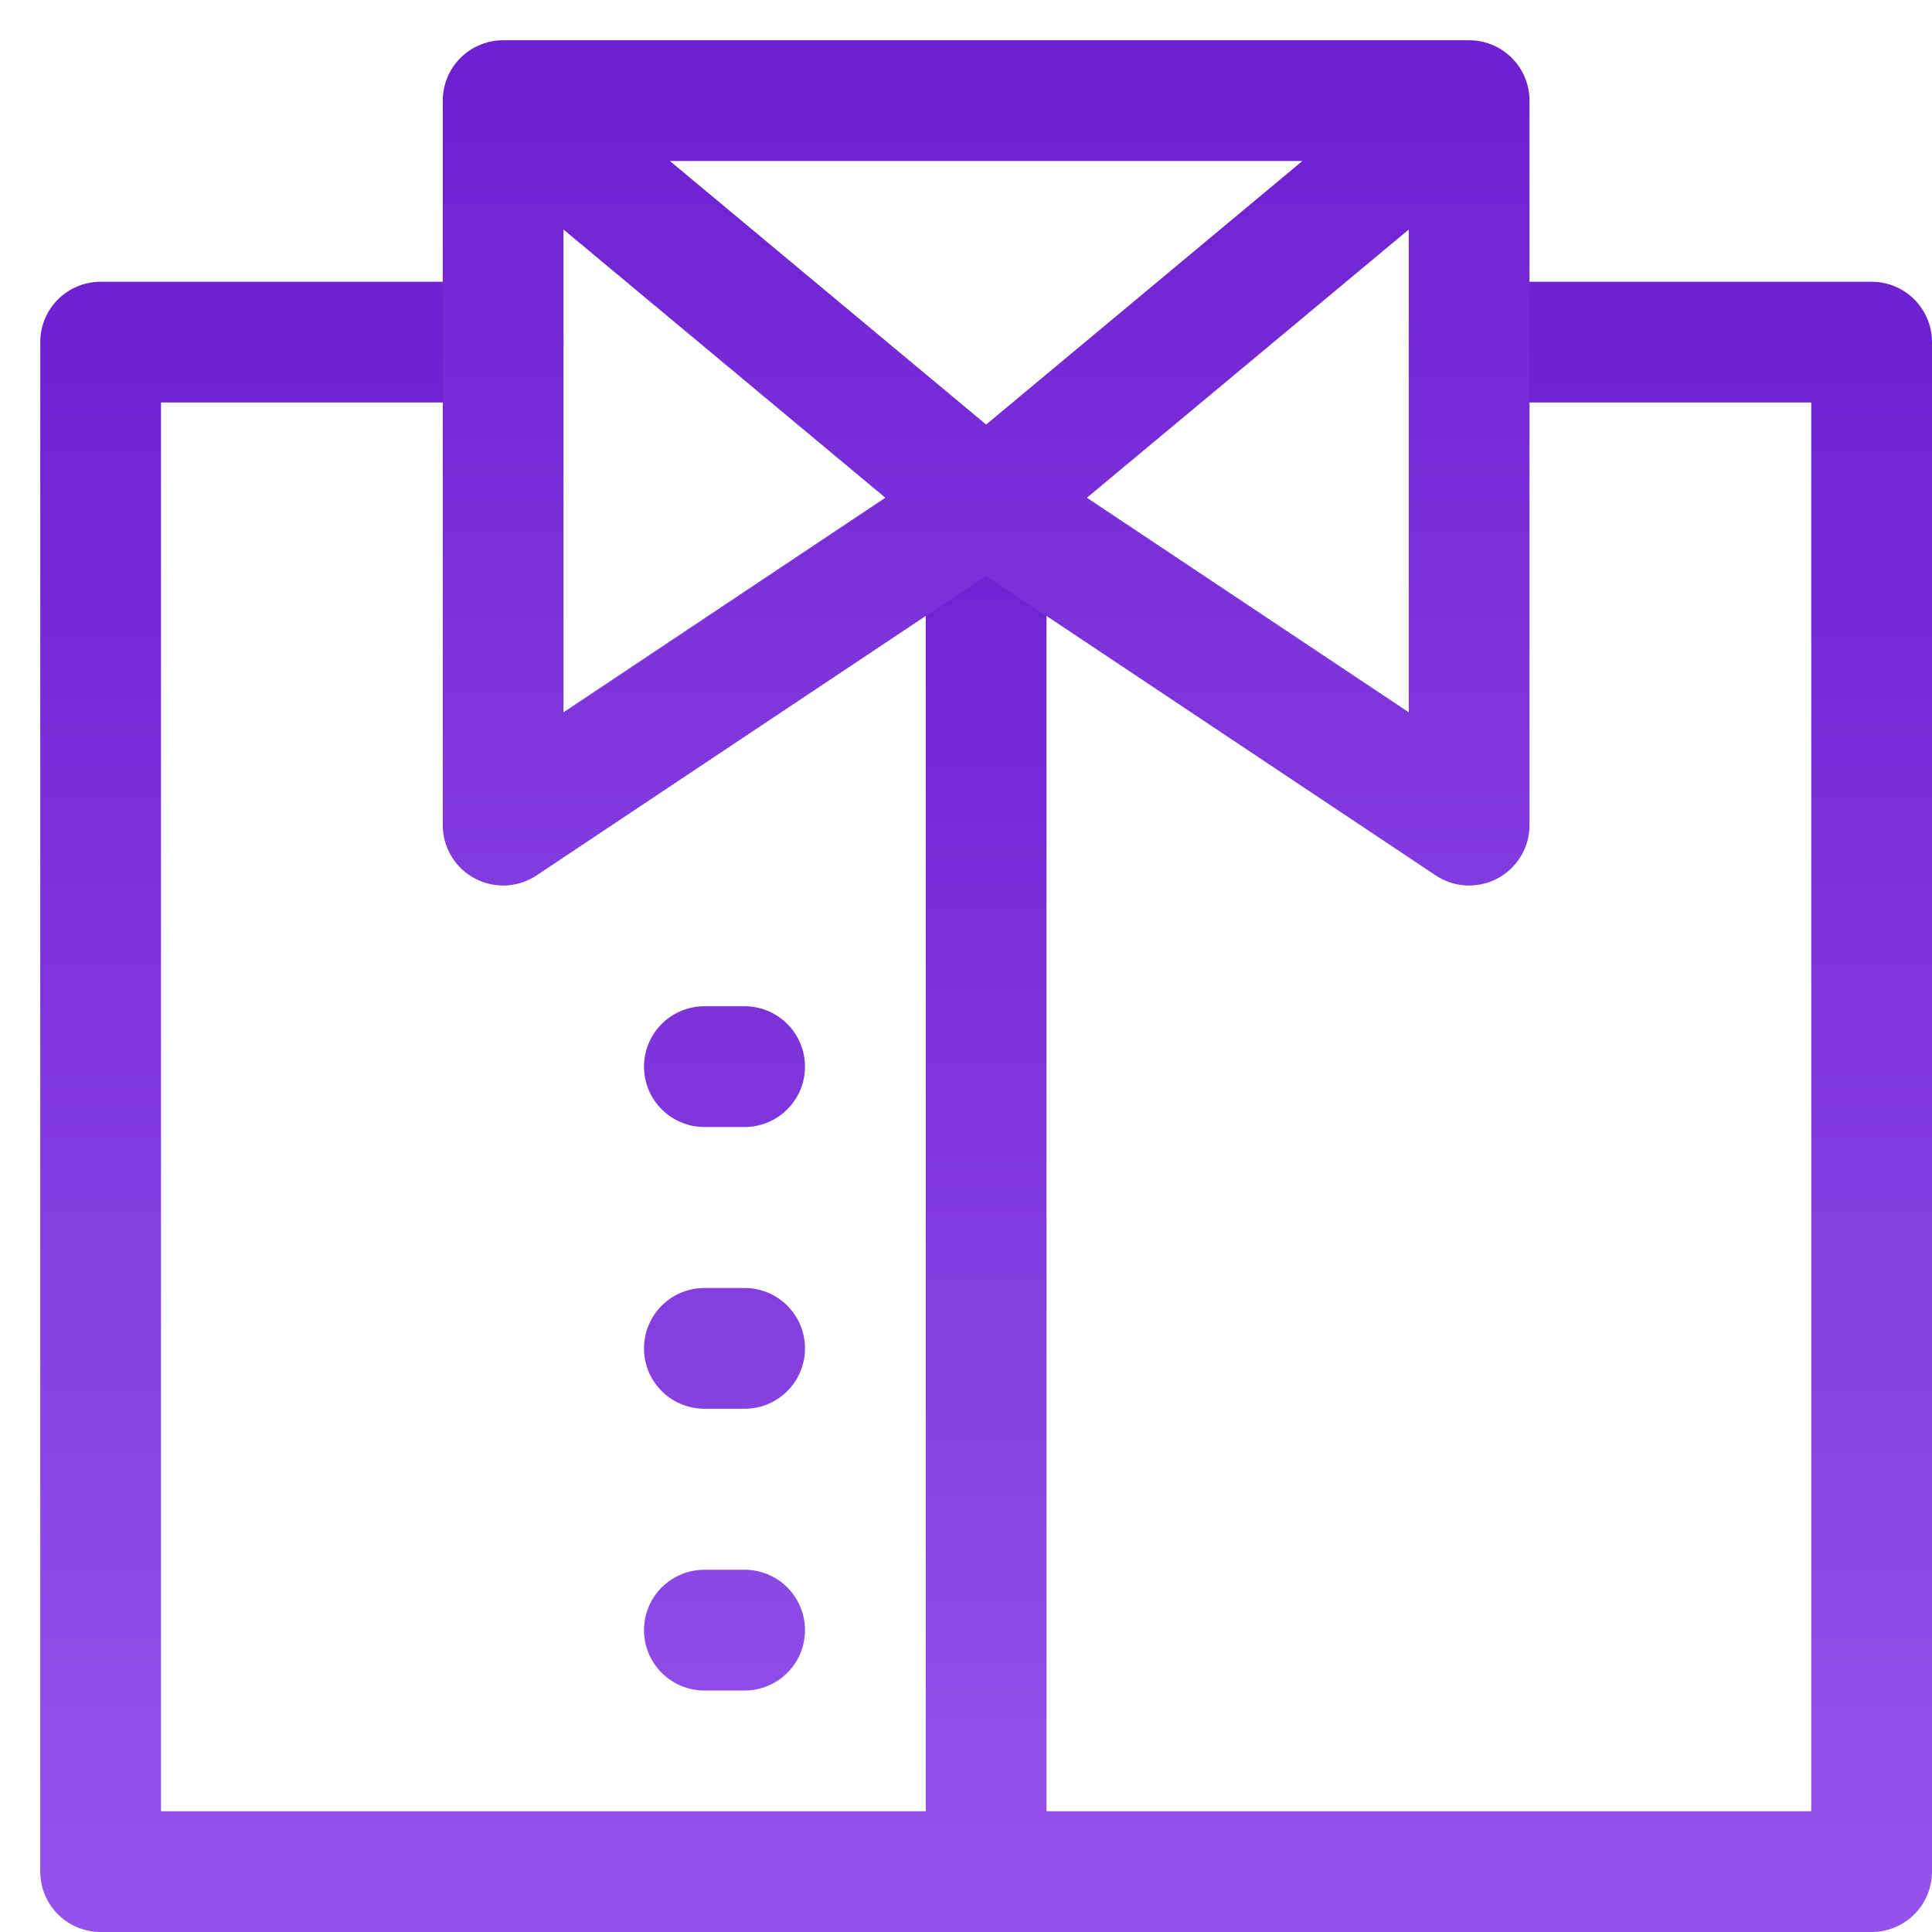
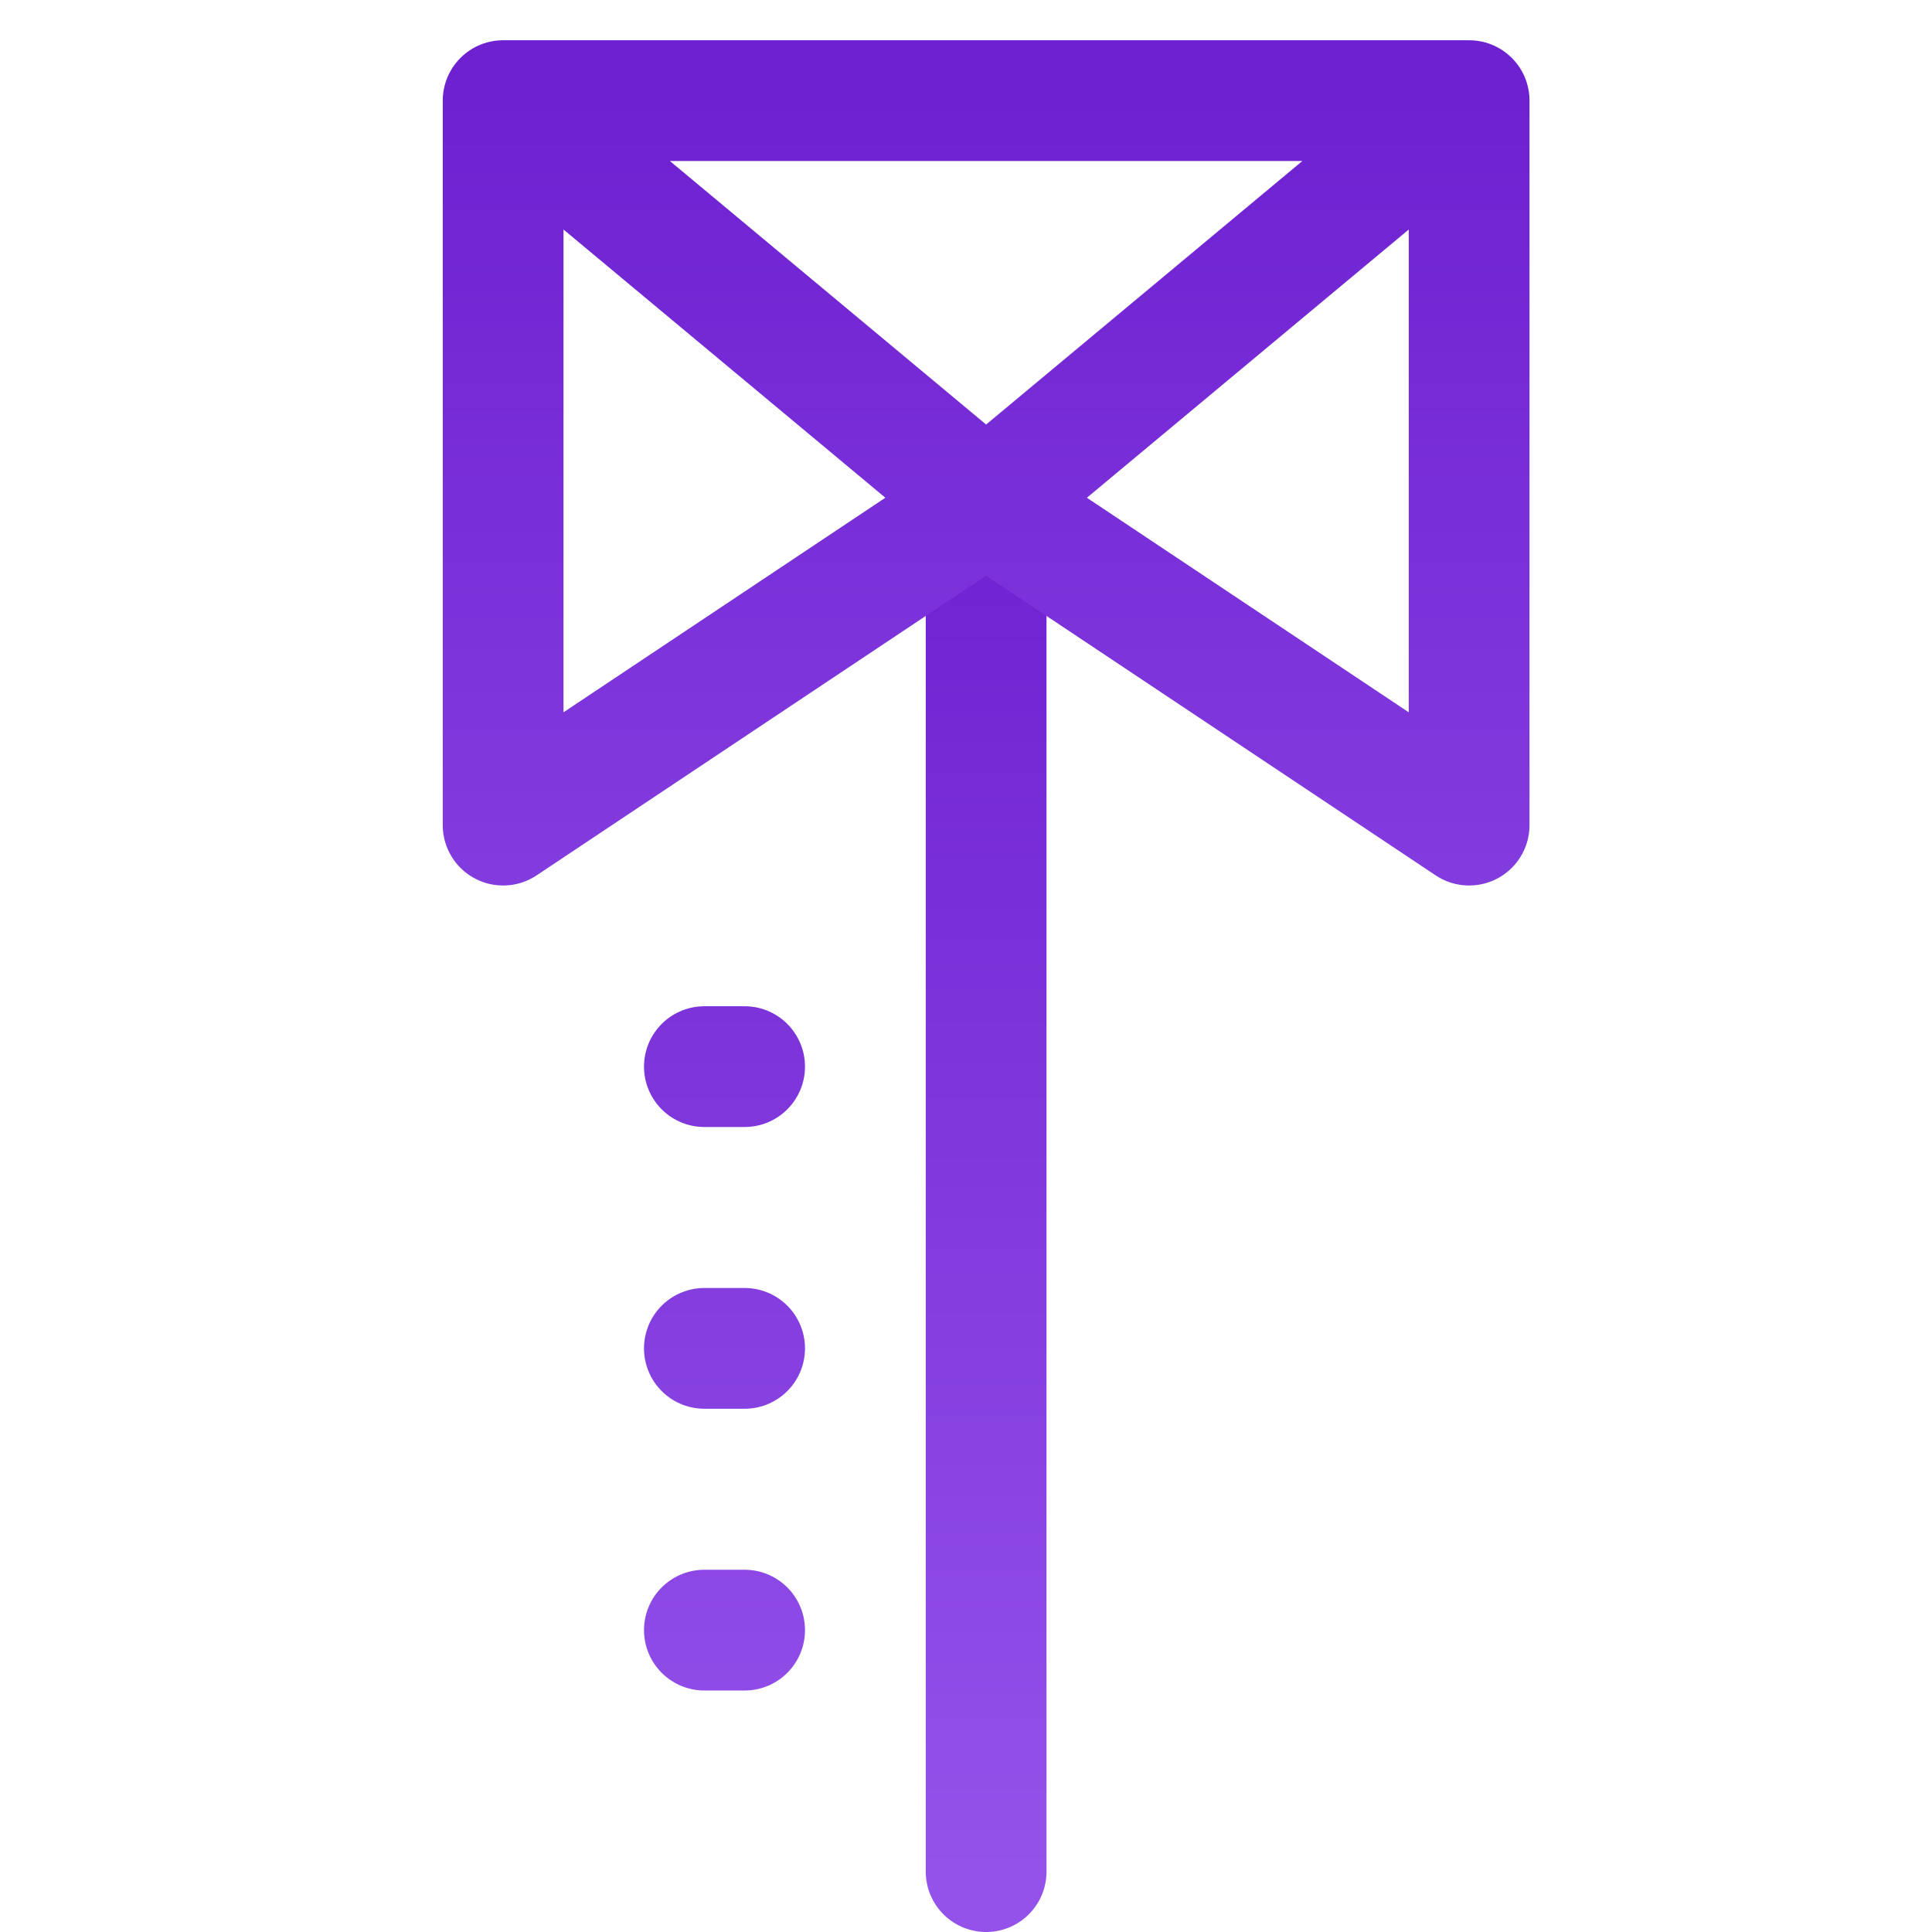
<svg xmlns="http://www.w3.org/2000/svg" width="48" height="48">
  <defs>
    <linearGradient id="gradient-purple" x1="0%" x2="0%" y1="0%" y2="100%">
      <stop offset="0%" stop-color="#6E21D1" />
      <stop offset="100%" stop-color="#9452EA" />
    </linearGradient>
  </defs>
  <g fill="none" stroke="url(#gradient-purple)" stroke-linecap="round" stroke-linejoin="round" stroke-width="3" class="nc-icon-wrapper" transform="translate(.5 .5)">
    <path d="M24 12v34M17 26h1M17 33h1M17 40h1" data-color="color-2" />
-     <path d="M36 8h10v38H2V8h10" />
    <path d="M36 2 24 12l12 8zH12v18l12-8L12 2" data-cap="butt" />
  </g>
</svg>